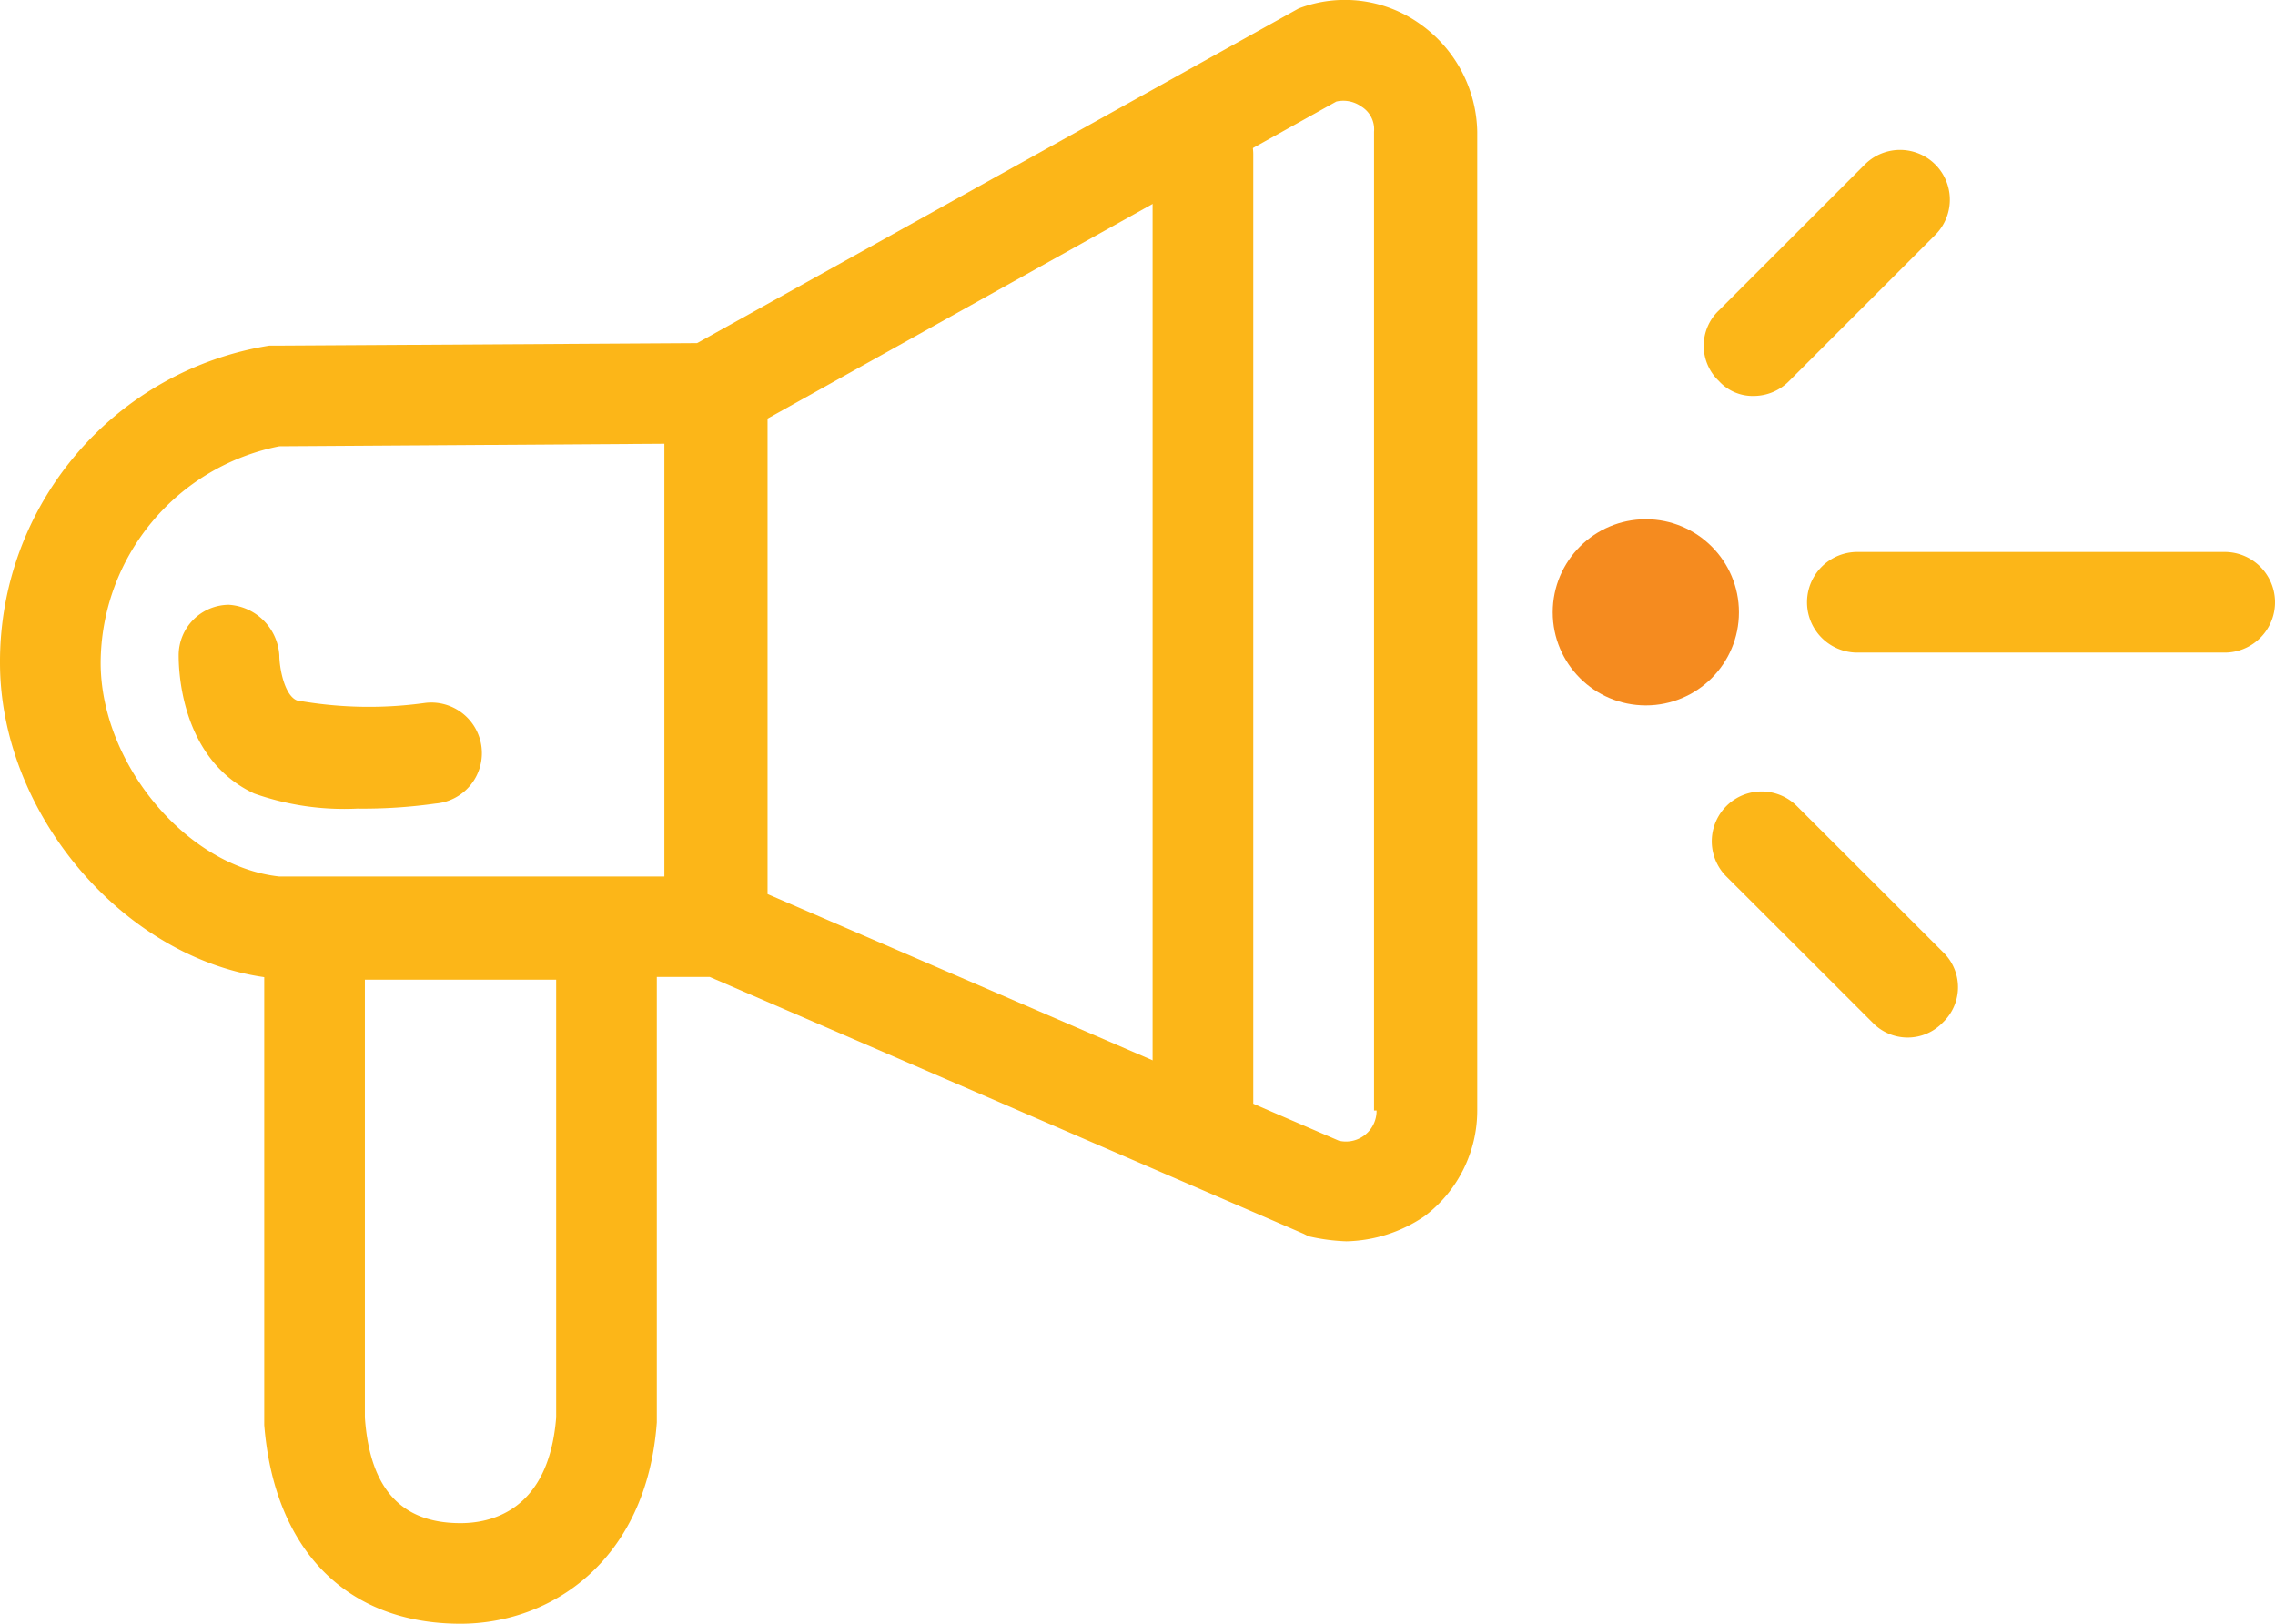
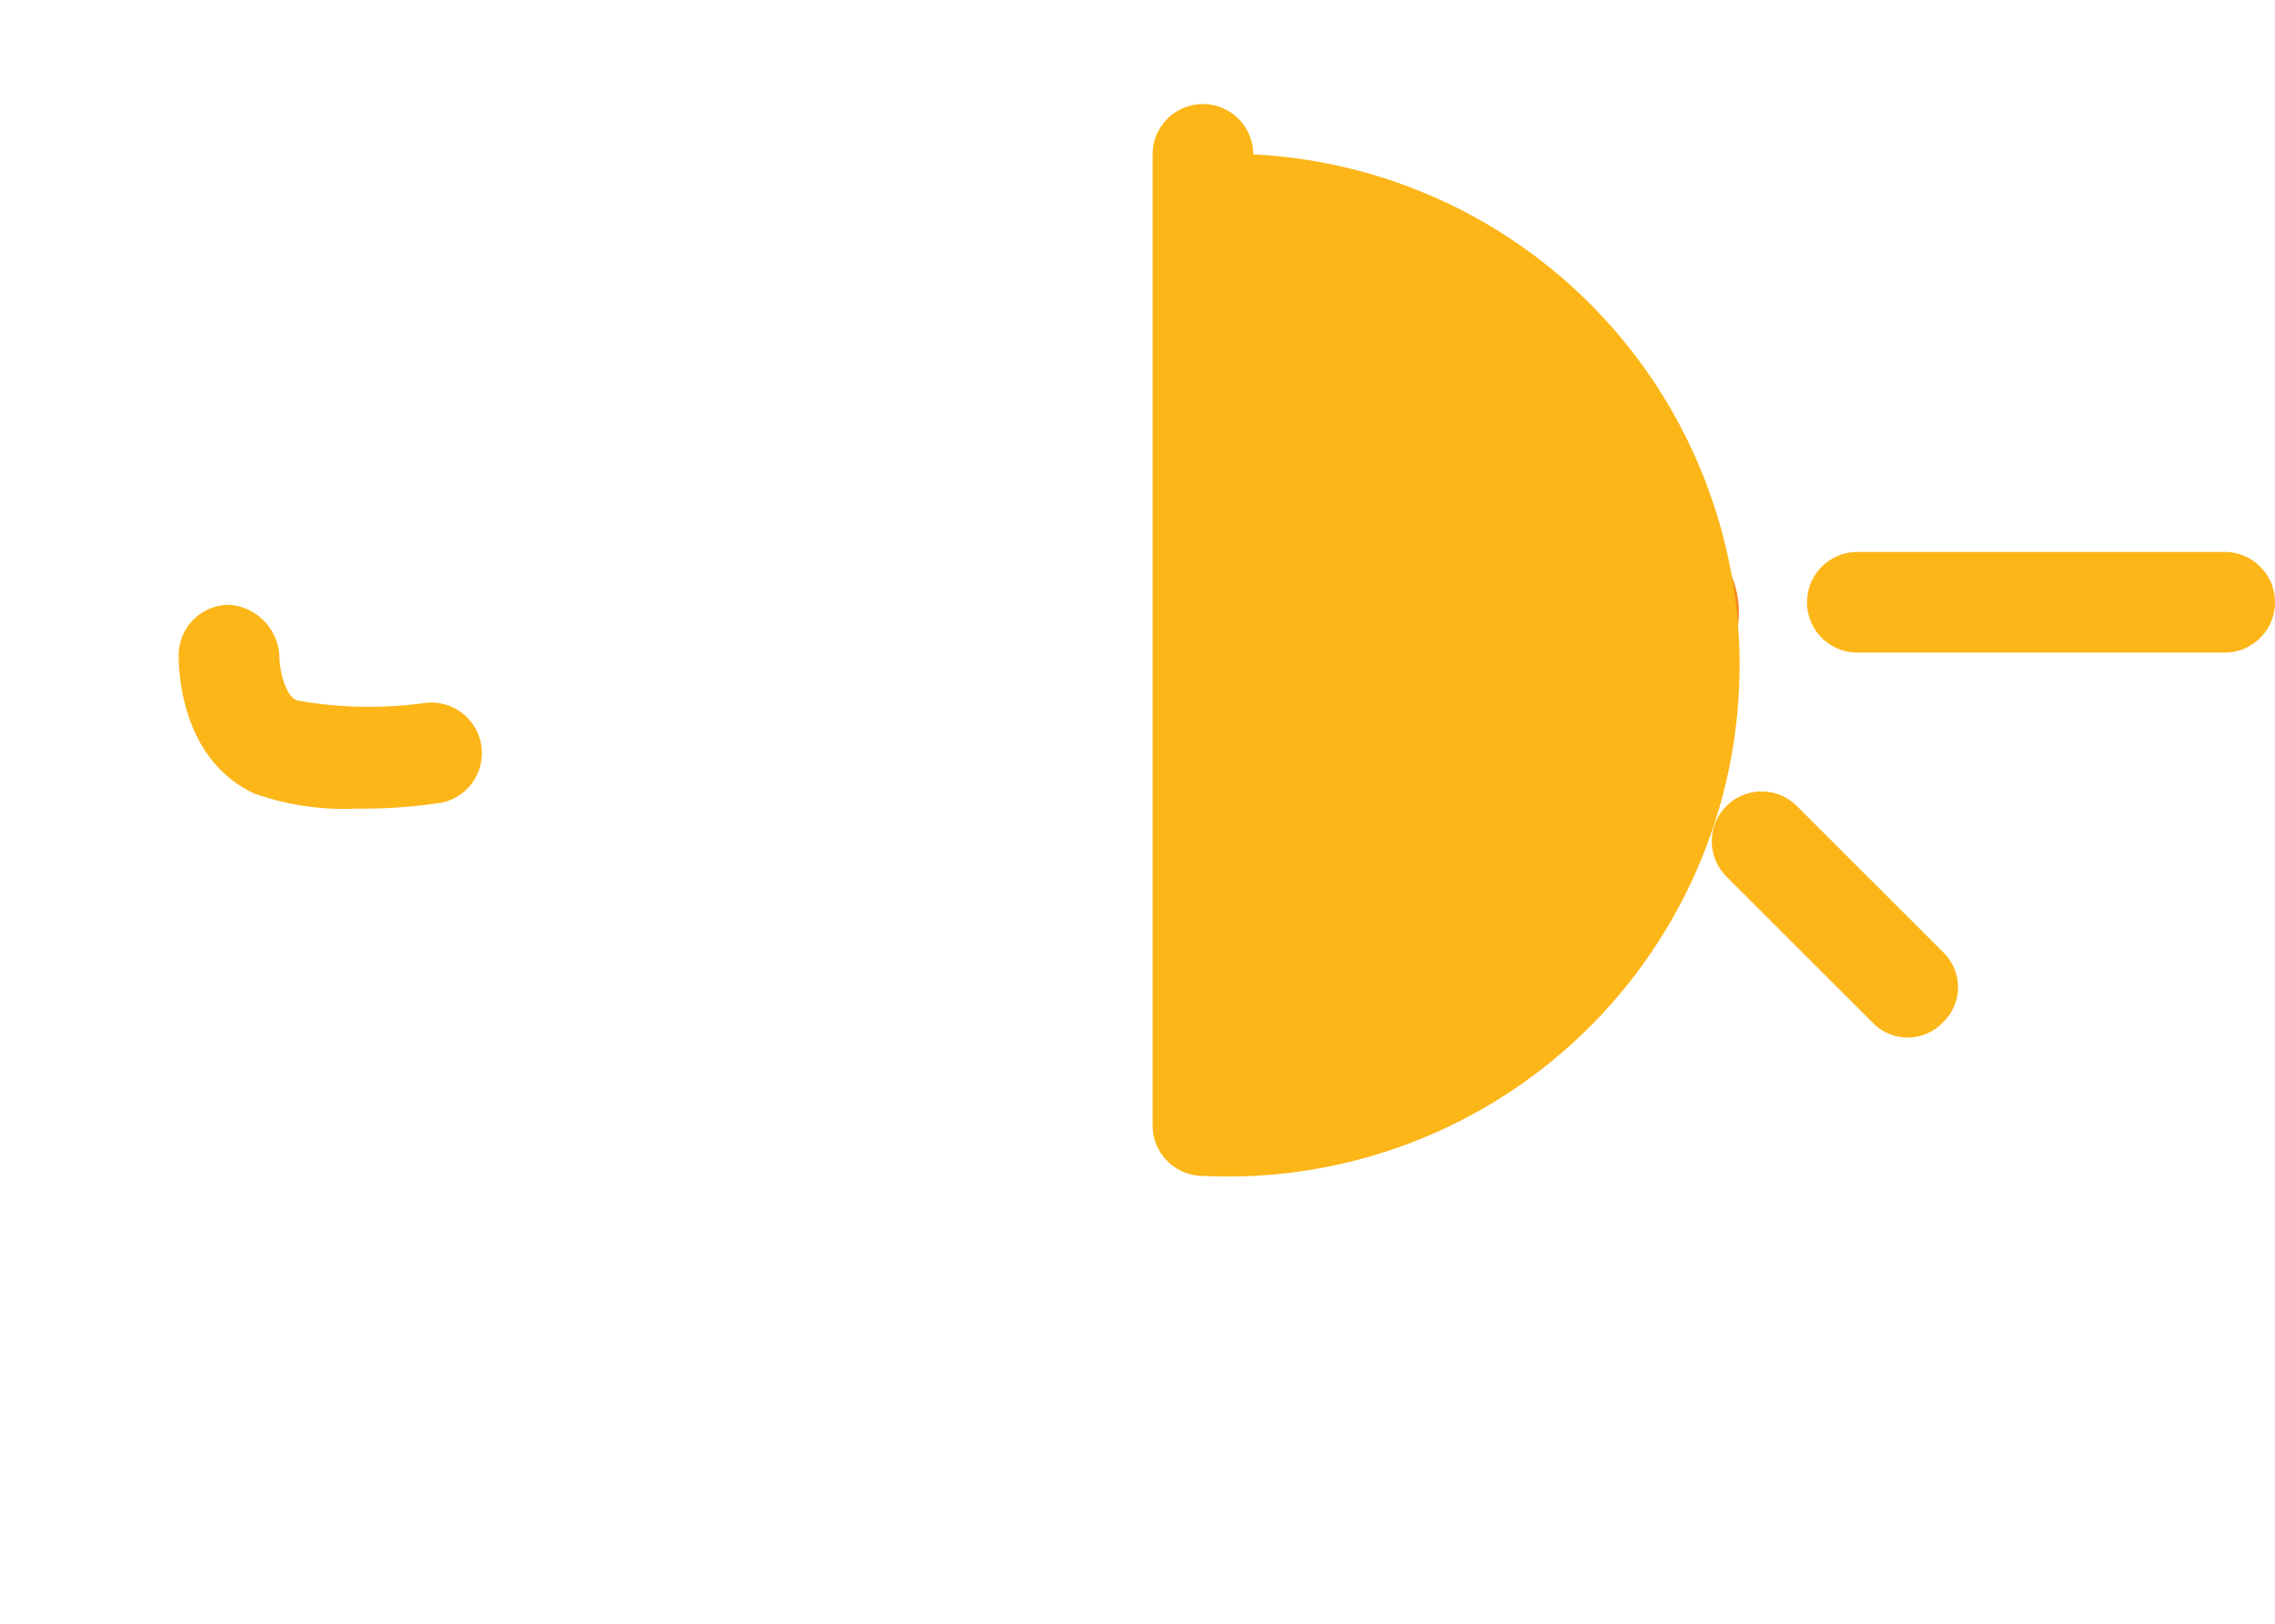
<svg xmlns="http://www.w3.org/2000/svg" width="96.003" height="68.537" viewBox="0 0 96.003 68.537">
  <g id="Grupo_437" data-name="Grupo 437" transform="translate(0 0.037)">
    <g id="Grupo_436" data-name="Grupo 436" transform="translate(65.524 21.879)">
      <circle id="Elipse_142" data-name="Elipse 142" cx="3.929" cy="3.929" r="3.929" fill="#f58b1f" />
    </g>
-     <path id="Trazado_281" data-name="Trazado 281" d="M47.924,49.34A2.13,2.13,0,0,1,45.8,47.216V6.224a2.124,2.124,0,1,1,4.248,0V47.216A2.13,2.13,0,0,1,47.924,49.34Z" transform="translate(2.839 0.256)" fill="#fcb618" />
-     <path id="Trazado_282" data-name="Trazado 282" d="M59.9.958A5.458,5.458,0,0,0,54.8.321L29.417,14.445l-17.735.106h-.319A13.51,13.51,0,0,0,0,27.932C0,34.3,5.2,40.358,11.151,41.207v18.9c.425,5.31,3.5,8.39,8.283,8.39,3.823,0,7.859-2.655,8.283-8.5v-18.8h2.23L55.011,52.039l.212.106a8.2,8.2,0,0,0,1.593.212A6.065,6.065,0,0,0,60.108,51.3a5.583,5.583,0,0,0,2.23-4.46V5.525A5.691,5.691,0,0,0,59.9.958ZM23.47,59.792c-.319,4.036-2.867,4.46-4.036,4.46-2.443,0-3.823-1.381-4.036-4.46V41.313H23.47Zm4.673-22.833H11.788c-3.929-.425-7.54-4.779-7.54-9.027a9.36,9.36,0,0,1,7.54-9.133l16.248-.106V36.959ZM58.09,46.836A1.292,1.292,0,0,1,56.5,48.11L32.39,37.7V17.631l24-13.381a1.313,1.313,0,0,1,1.062.212,1.125,1.125,0,0,1,.531,1.062V46.836Z" fill="#fcb618" />
+     <path id="Trazado_281" data-name="Trazado 281" d="M47.924,49.34A2.13,2.13,0,0,1,45.8,47.216V6.224a2.124,2.124,0,1,1,4.248,0A2.13,2.13,0,0,1,47.924,49.34Z" transform="translate(2.839 0.256)" fill="#fcb618" />
    <path id="Trazado_283" data-name="Trazado 283" d="M89.429,21.9h-15.5a2.124,2.124,0,0,0,0,4.248h15.5a2.124,2.124,0,0,0,0-4.248Z" transform="translate(4.45 1.36)" fill="#fcb618" />
-     <path id="Trazado_284" data-name="Trazado 284" d="M69.824,16.307a2.1,2.1,0,0,0,1.487-.637L77.47,9.511A2.1,2.1,0,0,0,74.5,6.537L68.337,12.7a2.053,2.053,0,0,0,0,2.974A1.928,1.928,0,0,0,69.824,16.307Z" transform="translate(4.196 0.368)" fill="#fcb618" />
    <path id="Trazado_285" data-name="Trazado 285" d="M71.611,32.037a2.1,2.1,0,0,0-2.974,2.974L74.8,41.17a2.053,2.053,0,0,0,2.974,0,2.053,2.053,0,0,0,0-2.974Z" transform="translate(4.215 1.948)" fill="#fcb618" />
    <path id="Trazado_286" data-name="Trazado 286" d="M9.224,24h0A2.13,2.13,0,0,0,7.1,26.124c0,.425,0,4.354,3.186,5.841a11.383,11.383,0,0,0,4.354.637,21.785,21.785,0,0,0,3.292-.212,2.135,2.135,0,1,0-.425-4.248,17.169,17.169,0,0,1-5.416-.106c-.531-.212-.743-1.381-.743-1.912A2.282,2.282,0,0,0,9.224,24Z" transform="translate(0.44 1.49)" fill="#fcb618" />
  </g>
</svg>